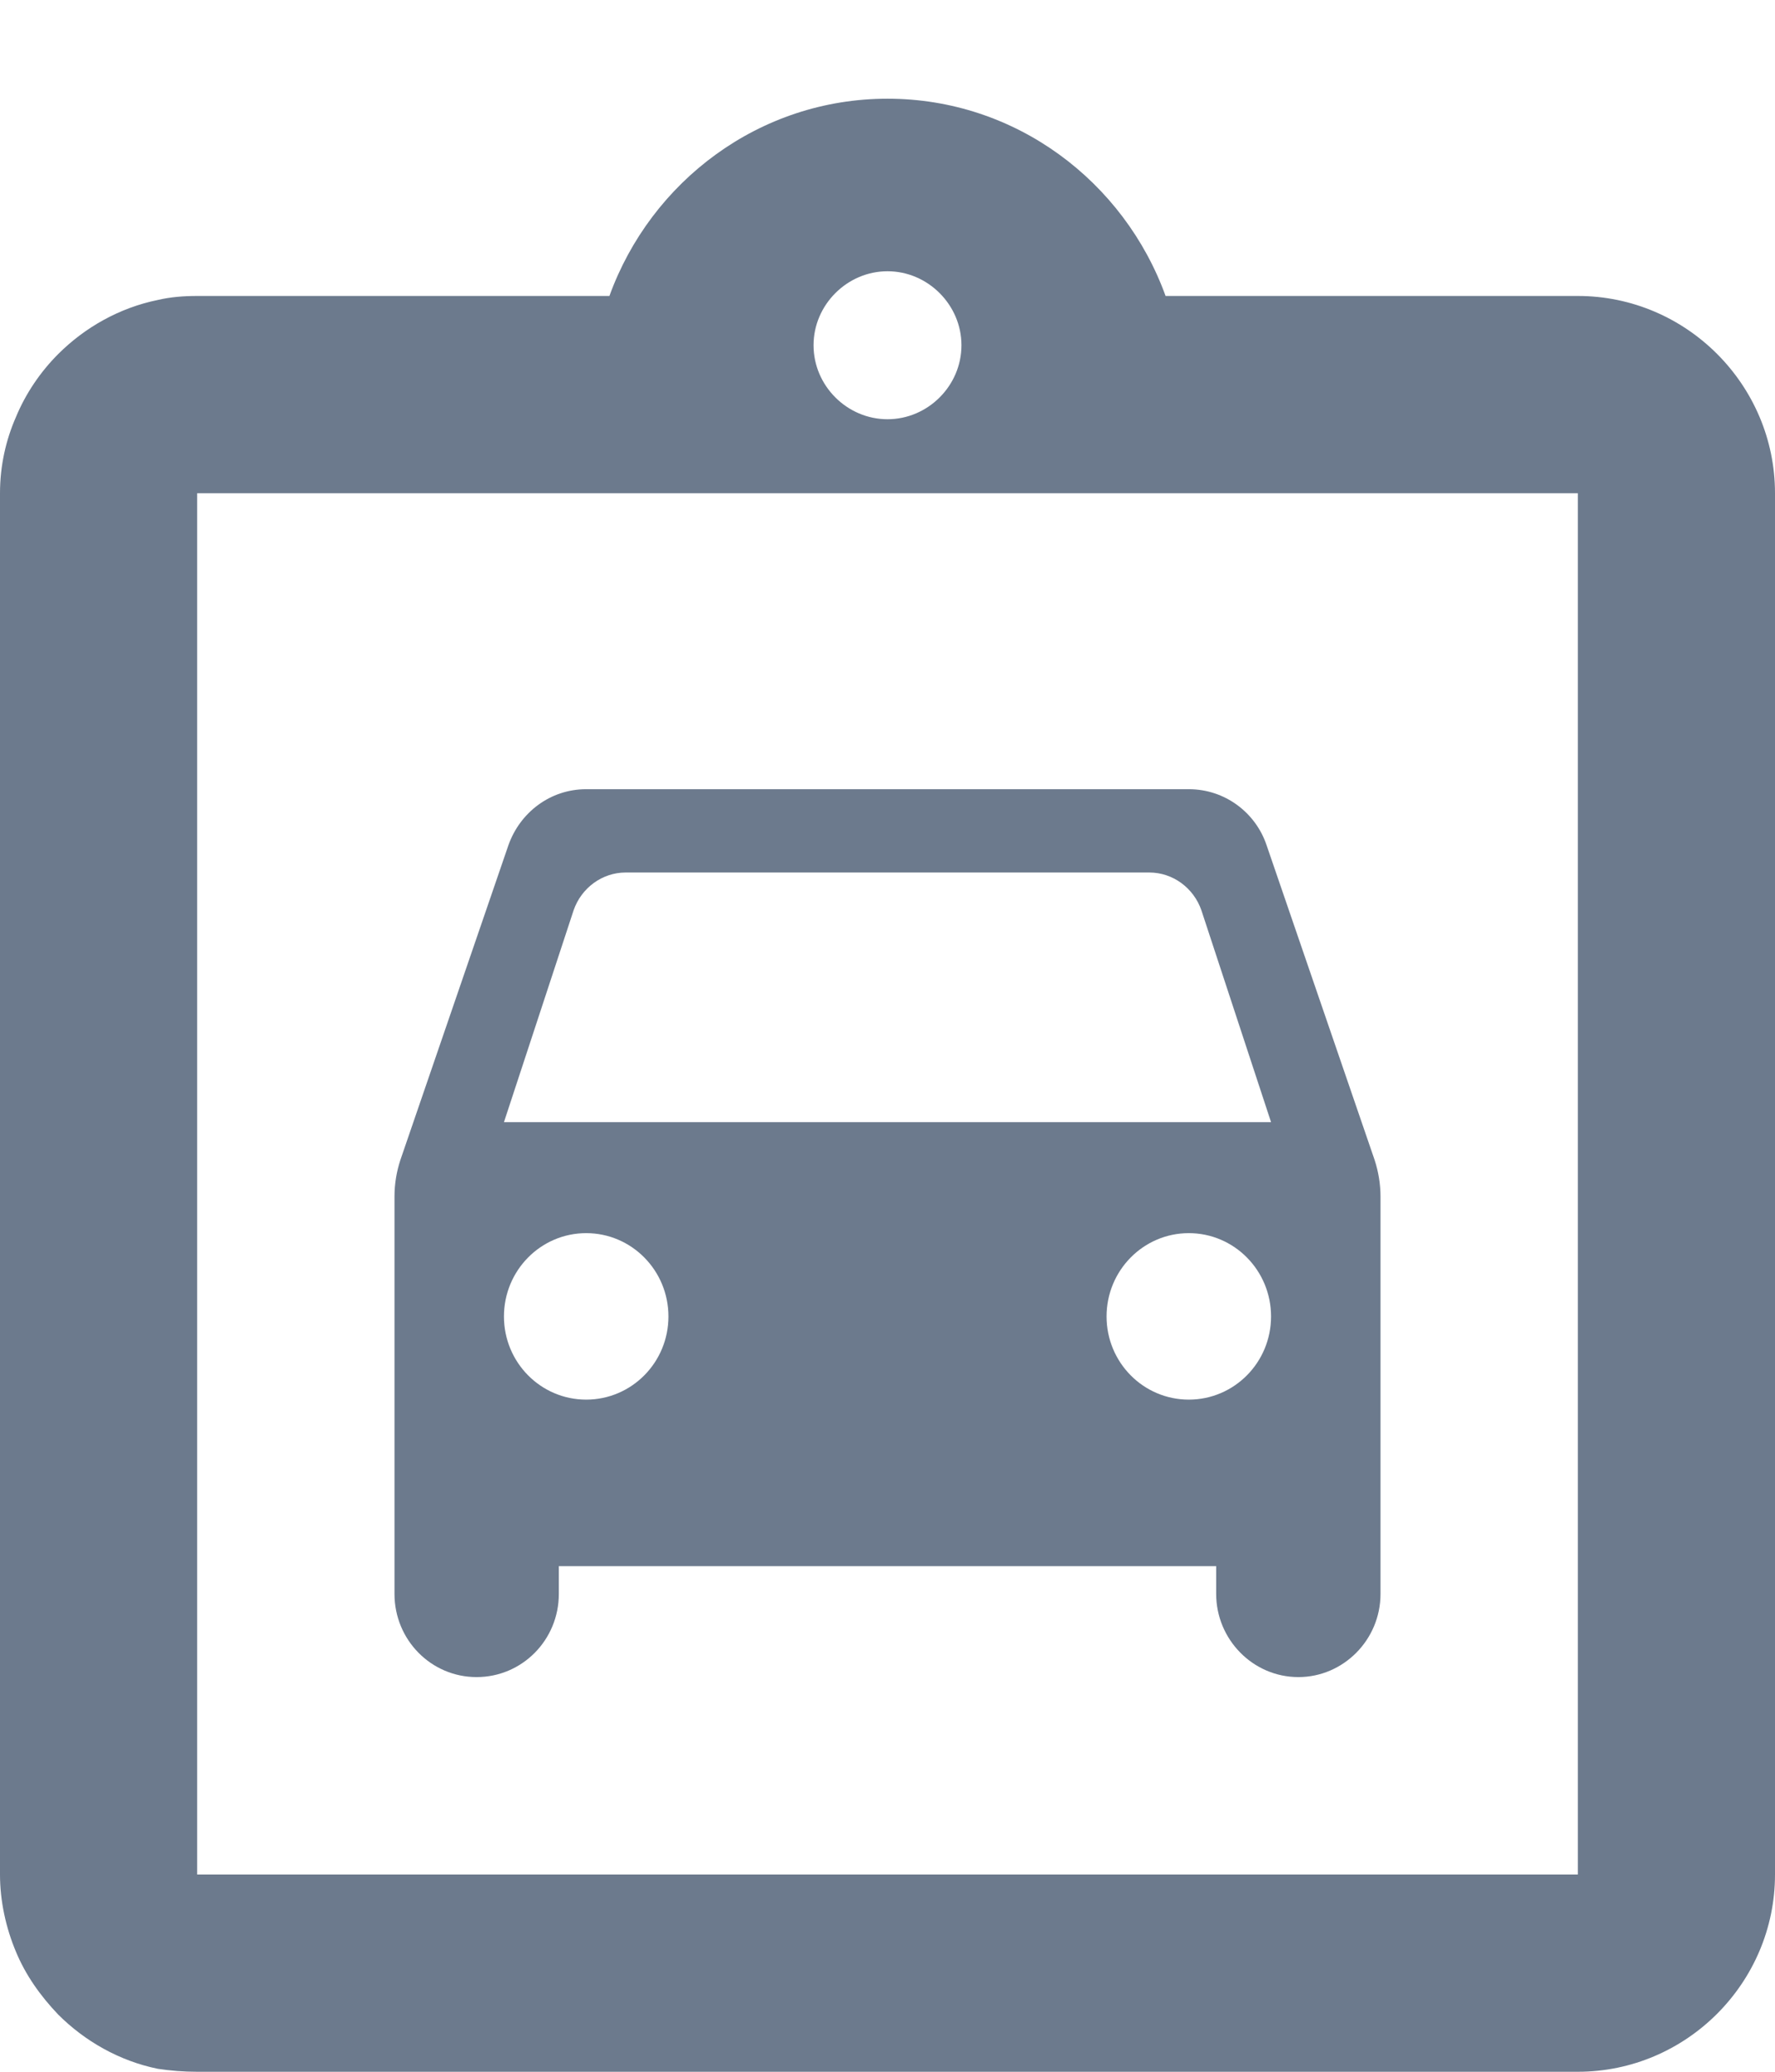
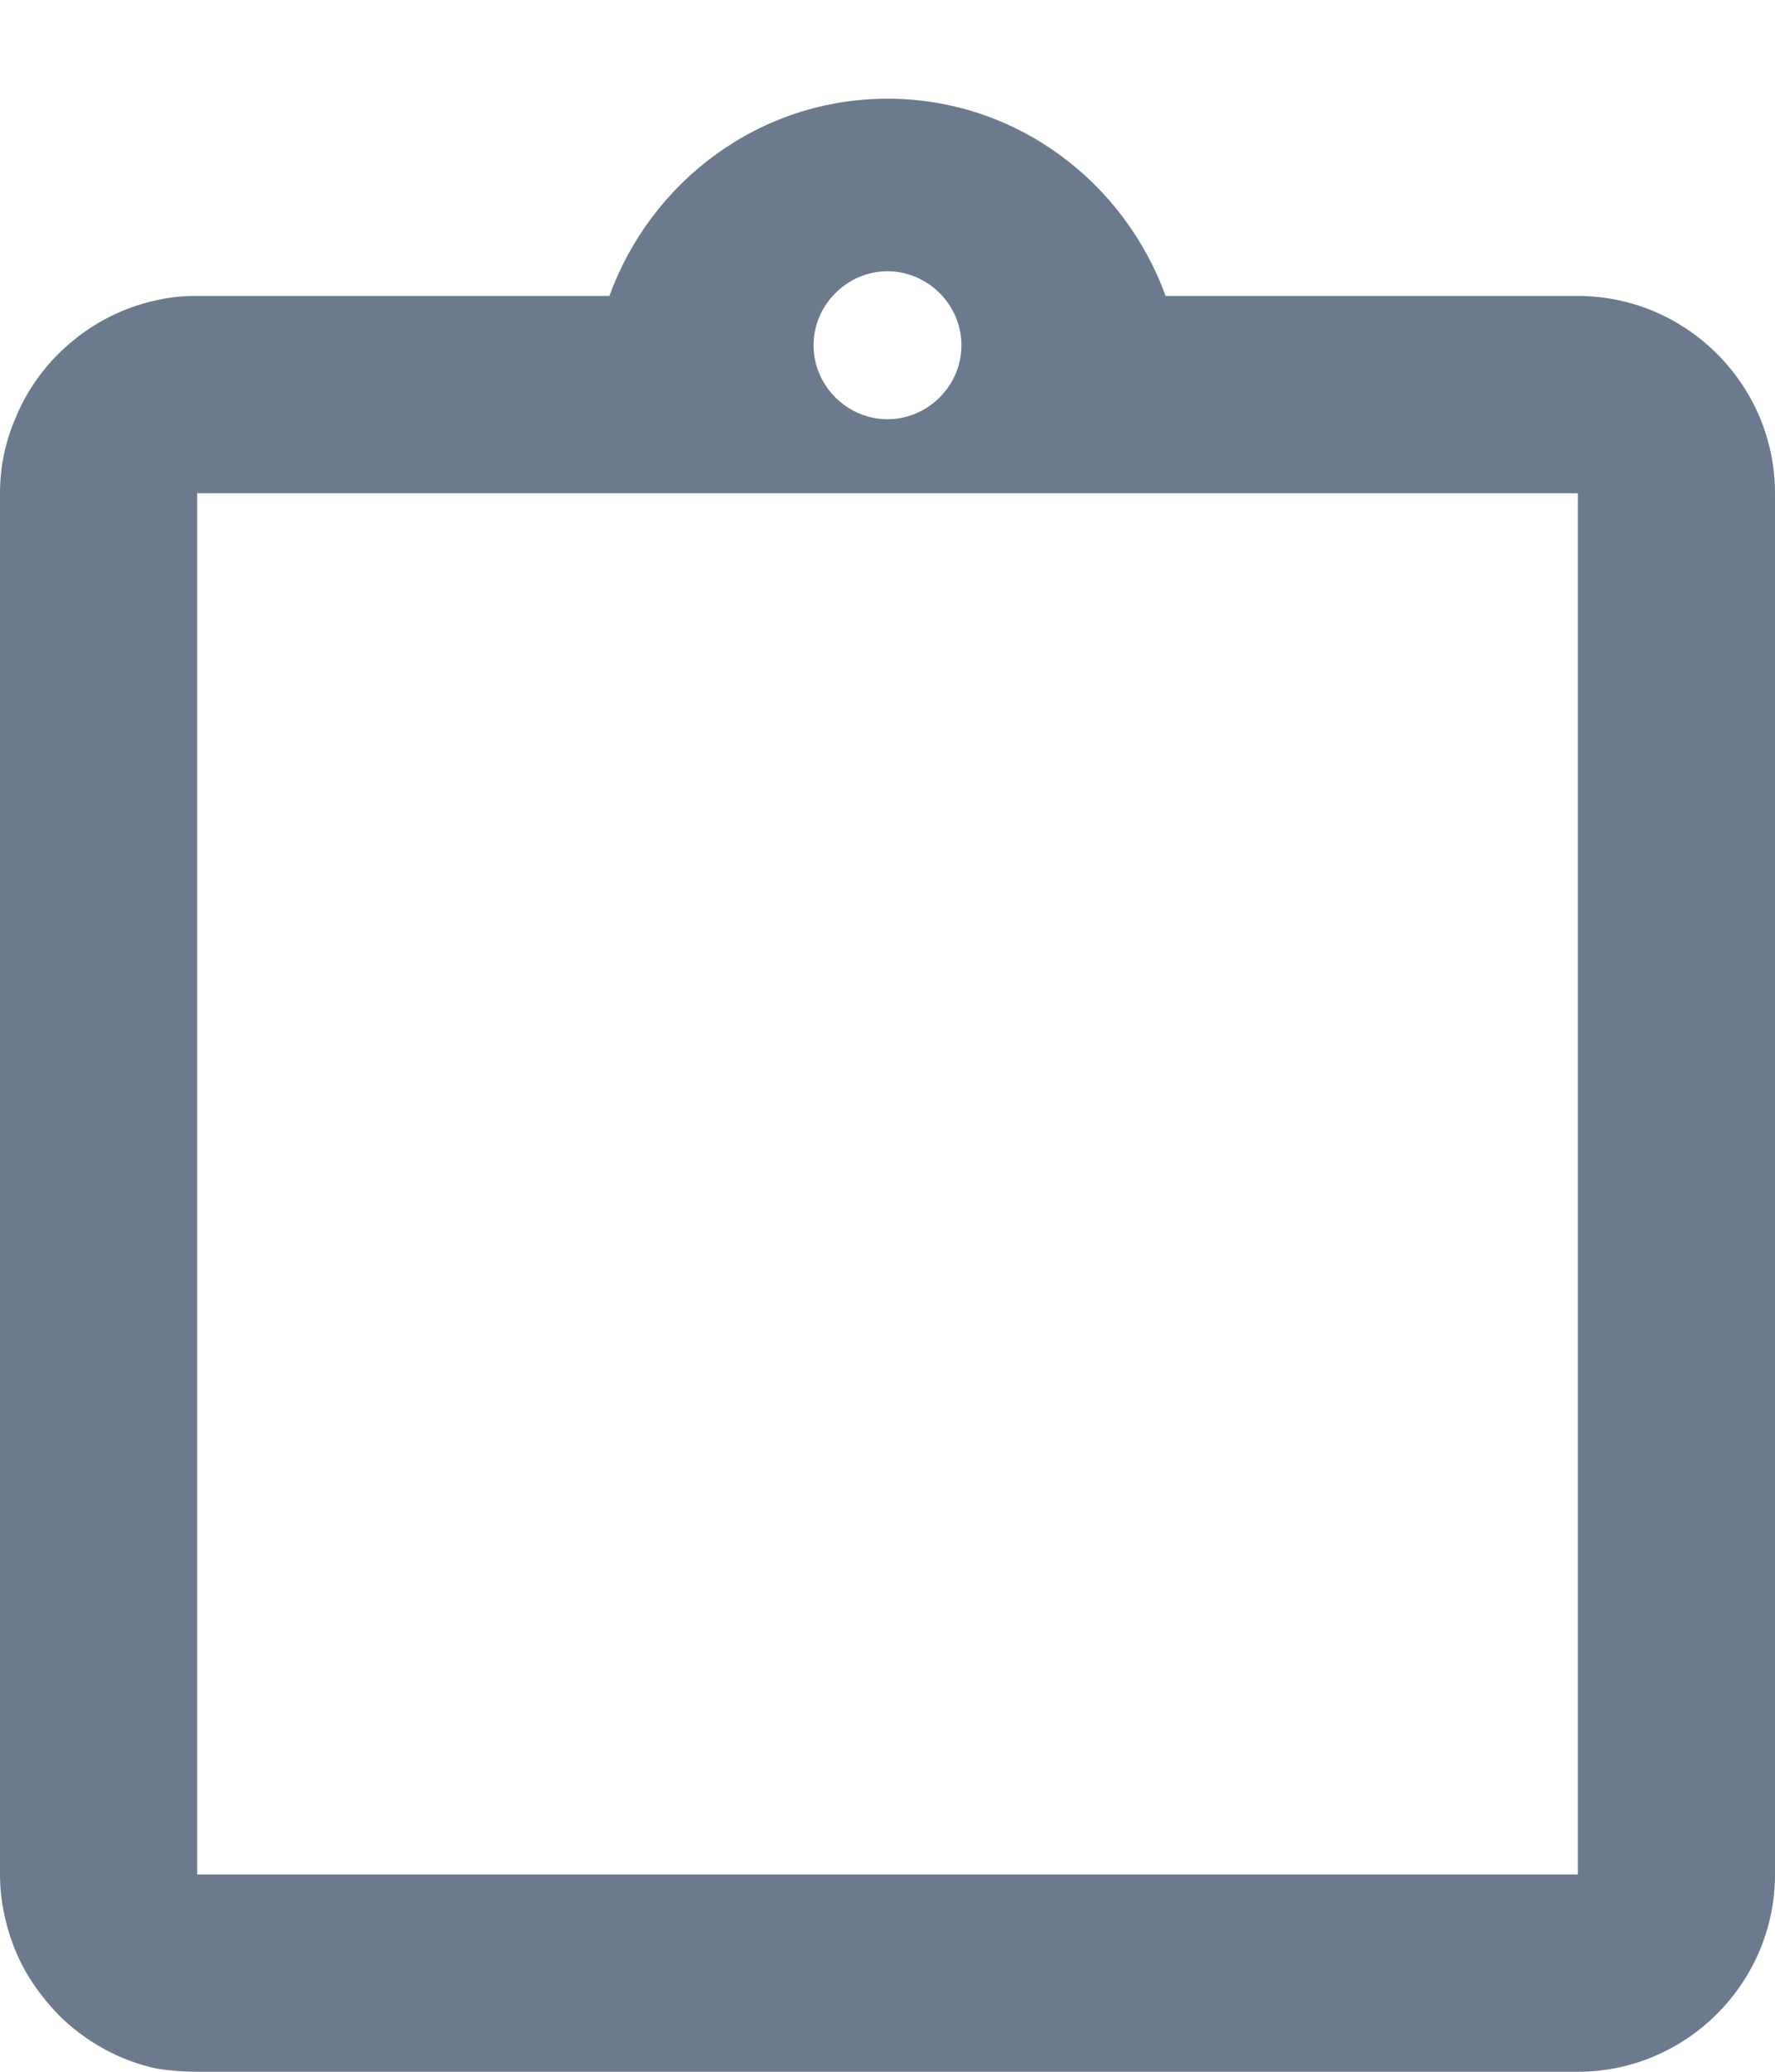
<svg xmlns="http://www.w3.org/2000/svg" width="12px" height="14px" viewBox="0 0 12 14" version="1.1">
  <title>9B73598C-B51D-46B1-A161-EDE30EECADBC@1</title>
  <desc>Created with sketchtool.</desc>
  <g id="Page-1" stroke="none" stroke-width="1" fill="none" fill-rule="evenodd">
    <g id="Menu---Logged-in" transform="translate(-281, -584)">
      <g id="Finance" transform="translate(279, 584)">
-         <polygon id="Path" points="0 0 16 0 16 16 0 16" />
        <path d="M12.667,2 L9.88,2 C9.6,1.227 8.867,0.667 8,0.667 C7.133,0.667 6.4,1.227 6.12,2 L3.333,2 C3.24,2 3.153,2.007 3.067,2.027 C2.807,2.08 2.573,2.213 2.393,2.393 C2.273,2.513 2.173,2.66 2.107,2.82 C2.04,2.973 2,3.147 2,3.333 L2,12.667 C2,12.847 2.04,13.027 2.107,13.187 C2.173,13.347 2.273,13.487 2.393,13.613 C2.573,13.793 2.807,13.927 3.067,13.98 C3.153,13.993 3.24,14 3.333,14 L12.667,14 C13.4,14 14,13.4 14,12.667 L14,3.333 C14,2.6 13.4,2 12.667,2 Z M8,1.833 C8.273,1.833 8.5,2.06 8.5,2.333 C8.5,2.607 8.273,2.833 8,2.833 C7.727,2.833 7.5,2.607 7.5,2.333 C7.5,2.06 7.727,1.833 8,1.833 Z M12.667,12.667 L3.333,12.667 L3.333,3.333 L12.667,3.333 L12.667,12.667 Z" id="Shape" fill="#6C7A8D" fill-rule="nonzero" />
-         <path d="M10.563,5.712 C10.489,5.491 10.281,5.333 10.037,5.333 L5.963,5.333 C5.719,5.333 5.515,5.491 5.437,5.712 L4.707,7.838 C4.681,7.917 4.667,8 4.667,8.086 L4.667,10.771 C4.667,11.082 4.915,11.333 5.222,11.333 C5.53,11.333 5.778,11.082 5.778,10.771 L5.778,10.583 L10.222,10.583 L10.222,10.771 C10.222,11.078 10.47,11.333 10.778,11.333 C11.081,11.333 11.333,11.082 11.333,10.771 L11.333,8.086 C11.333,8.003 11.319,7.917 11.293,7.838 L10.563,5.712 Z M5.963,9.458 C5.656,9.458 5.407,9.207 5.407,8.896 C5.407,8.585 5.656,8.333 5.963,8.333 C6.27,8.333 6.519,8.585 6.519,8.896 C6.519,9.207 6.27,9.458 5.963,9.458 Z M10.037,9.458 C9.73,9.458 9.481,9.207 9.481,8.896 C9.481,8.585 9.73,8.333 10.037,8.333 C10.344,8.333 10.593,8.585 10.593,8.896 C10.593,9.207 10.344,9.458 10.037,9.458 Z M5.407,7.583 L5.878,6.151 C5.93,6.001 6.07,5.896 6.23,5.896 L9.77,5.896 C9.93,5.896 10.07,6.001 10.122,6.151 L10.593,7.583 L5.407,7.583 Z" id="Shape" fill="#6C7A8D" fill-rule="nonzero" />
      </g>
    </g>
  </g>
</svg>